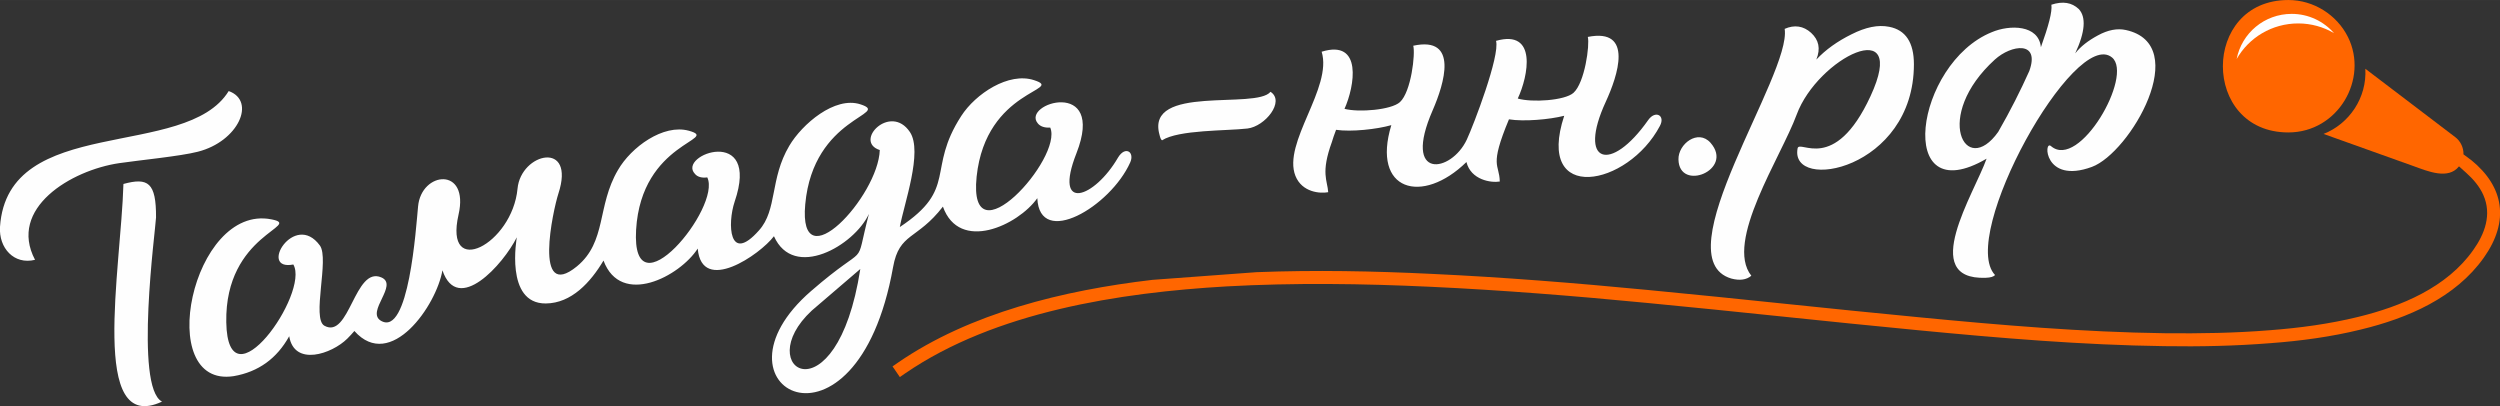
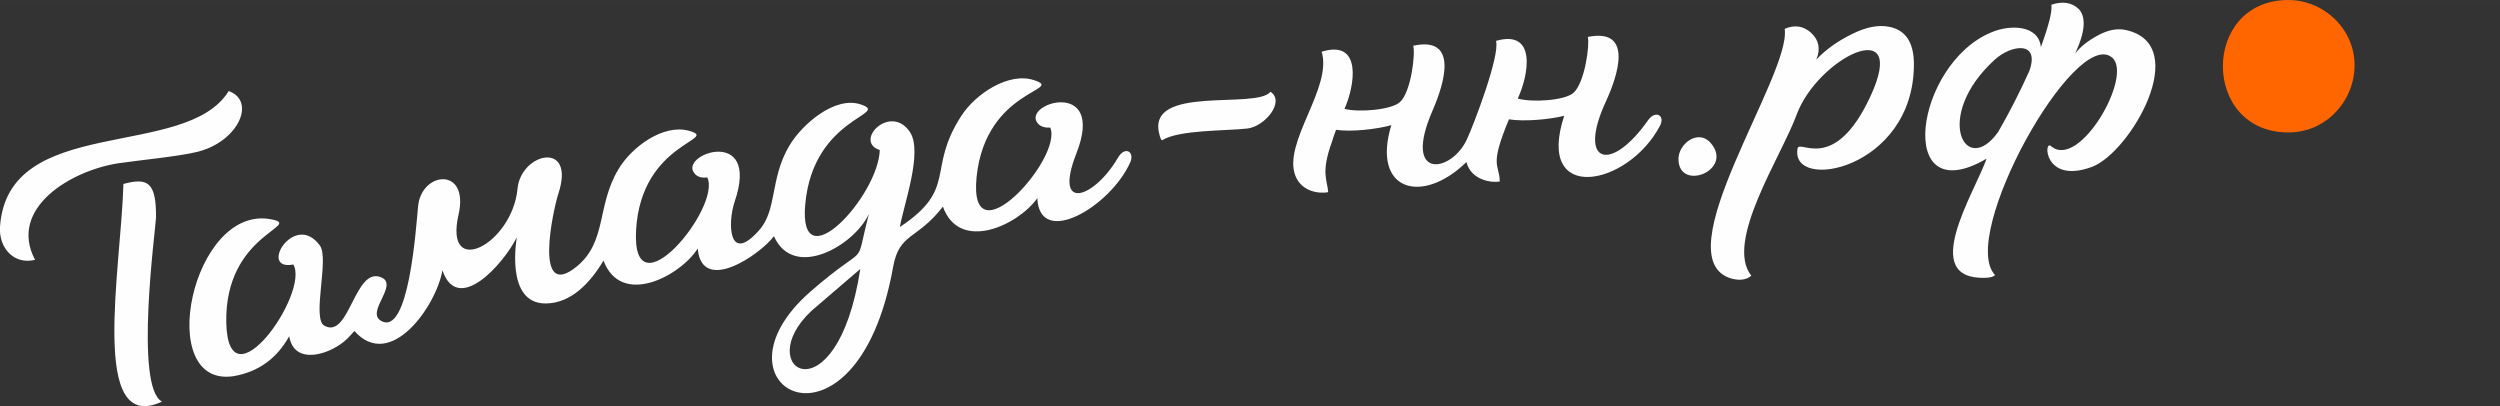
<svg xmlns="http://www.w3.org/2000/svg" xml:space="preserve" width="192.814mm" height="31.322mm" version="1.1" style="shape-rendering:geometricPrecision; text-rendering:geometricPrecision; image-rendering:optimizeQuality; fill-rule:evenodd; clip-rule:evenodd" viewBox="0 0 13347 2168">
  <rect x="0" y="0" width="13347" height="2168" fill="#333333" stroke="none" />
  <defs>
    <style type="text/css">
   
    .fil1 {fill:#FEFEFE;fill-rule:nonzero}
    .fil0 {fill:#FF6600;fill-rule:nonzero}
   
  </style>
  </defs>
  <g id="Слой_x0020_1">
-     <path class="fil0" d="M13152 824c17,12 37,27 43,32 173,141 204,324 66,519 -152,215 -408,324 -656,384 -158,39 -321,61 -483,73 -188,15 -377,19 -566,16 -439,-6 -878,-43 -1315,-85 -483,-46 -966,-100 -1450,-146 -384,-37 -768,-68 -1154,-86 -362,-17 -726,-22 -1089,-2 -570,33 -1235,135 -1715,464l-29 20 -39 -57 29 -20c384,-264 881,-386 1359,-442l556 -41c311,-12 621,-6 932,9 386,18 771,49 1156,86 484,46 967,100 1451,146 435,42 872,79 1309,85 187,2 374,-1 560,-16 158,-12 317,-33 472,-71 230,-56 474,-157 615,-357 62,-87 100,-190 54,-294 -20,-45 -53,-84 -91,-118 -6,-5 -25,-23 -39,-35 -57,73 -167,26 -242,-1l-481 -172c137,-54 232,-193 223,-348l480 365c28,21 45,56 44,92z" />
    <path class="fil0" d="M12217 0c135,0 259,79 318,197 112,224 -52,510 -318,510 -466,0 -466,-707 0,-707z" />
    <path class="fil1" d="M10633 172c-410,167 -521,963 -27,675 -66,186 -365,649 -5,636 27,-1 43,-6 50,-15 -197,-206 426,-1327 625,-1161 115,96 -175,603 -326,473 -41,-36 -38,205 218,111 204,-75 540,-653 181,-731 -46,-10 -96,0 -149,29 -52,28 -92,59 -121,96 54,-115 59,-195 19,-237 -37,-35 -85,-43 -146,-23 5,38 -15,112 -56,227 -12,-121 -167,-121 -263,-80zm-964 3c-41,-37 -89,-44 -141,-21 38,243 -655,1223 -285,1333 45,12 81,7 107,-15 -144,-181 159,-634 242,-860 112,-304 602,-546 394,-98 -193,417 -379,228 -389,278 -44,236 621,114 621,-449 0,-116 -44,-183 -132,-200 -59,-12 -126,2 -201,40 -75,37 -138,82 -188,135 24,-59 13,-105 -28,-143zm-708 676c3,175 299,57 171,-89 -67,-75 -173,7 -171,89zm-1850 -94c4,-16 12,-36 22,-64 81,12 218,-3 295,-25 -107,352 165,428 401,197 24,96 132,112 178,104 -2,-97 -58,-75 49,-332 80,13 217,1 295,-19 -156,474 340,379 511,54 30,-56 -24,-85 -62,-32 -202,288 -379,232 -227,-97 64,-139 150,-395 -96,-346 11,42 -16,245 -77,299 -47,41 -222,52 -297,30 56,-119 106,-371 -116,-308 22,79 -120,450 -156,527 -83,178 -347,220 -182,-157 61,-140 141,-397 -104,-344 12,42 -11,246 -71,301 -46,42 -220,56 -296,36 54,-120 98,-373 -122,-305 59,193 -210,486 -140,663 36,89 133,95 175,87 -4,-63 -41,-102 20,-269zm-451 -71c94,-11 202,-145 123,-196 -77,96 -666,-41 -593,228 4,17 8,28 14,31 88,-57 347,-50 456,-63zm-2067 750c-127,820 -592,531 -259,222l259 -222zm-2739 372c14,-14 26,-27 38,-41 194,218 439,-138 470,-324 82,240 325,-32 397,-176 1,-1 -66,355 155,353 137,-1 239,-113 308,-229 93,249 407,85 503,-64 22,247 333,32 407,-66 105,236 428,51 507,-119 -82,314 13,133 -308,411 -593,513 241,969 437,-127 33,-185 128,-144 266,-323 88,246 401,100 504,-45 12,268 390,46 496,-191 12,-27 6,-49 -7,-57 -15,-9 -38,-2 -58,31 -125,216 -348,297 -222,-23 159,-406 -298,-266 -206,-159 13,16 36,24 66,22 70,162 -441,726 -393,262 50,-471 476,-460 307,-515 -136,-45 -313,73 -389,191 -187,289 -16,386 -328,593 22,-123 124,-402 54,-507 -104,-156 -303,50 -161,96 -8,247 -436,709 -398,290 43,-473 464,-479 295,-534 -137,-45 -312,106 -380,221 -105,177 -63,342 -162,452 -161,182 -169,-36 -130,-153 141,-412 -309,-251 -212,-149 13,16 36,23 66,19 78,159 -407,746 -380,280 28,-473 454,-481 282,-529 -137,-38 -309,88 -379,210 -113,192 -59,382 -219,514 -235,192 -127,-302 -99,-388 94,-287 -200,-219 -218,-27 -28,297 -394,486 -315,139 59,-258 -199,-232 -216,-44 -11,112 -49,700 -199,610 -80,-49 96,-191 3,-231 -143,-62 -170,332 -304,258 -69,-38 27,-357 -24,-428 -136,-187 -332,138 -142,101 89,152 -350,774 -358,308 -8,-474 415,-515 241,-549 -425,-84 -629,904 -201,837 132,-23 230,-94 296,-213 27,163 227,95 310,13zm-798 -998c217,-55 313,-271 165,-324 -229,372 -1180,119 -1221,725 -7,113 75,204 187,176 -145,-275 192,-478 449,-516 101,-15 328,-37 420,-61zm-397 172c-13,455 -184,1344 206,1162 -149,-77 -34,-925 -32,-983 1,-186 -42,-215 -174,-179zm10009 -278c-176,248 -350,-84 -18,-386 88,-80 243,-102 184,61 -47,105 -101,212 -166,325z" />
-     <path class="fil1" d="M11941 315c27,-138 148,-241 294,-241 90,0 171,40 226,103 -56,-33 -122,-52 -191,-52 -141,0 -264,76 -329,190z" />
  </g>
</svg>